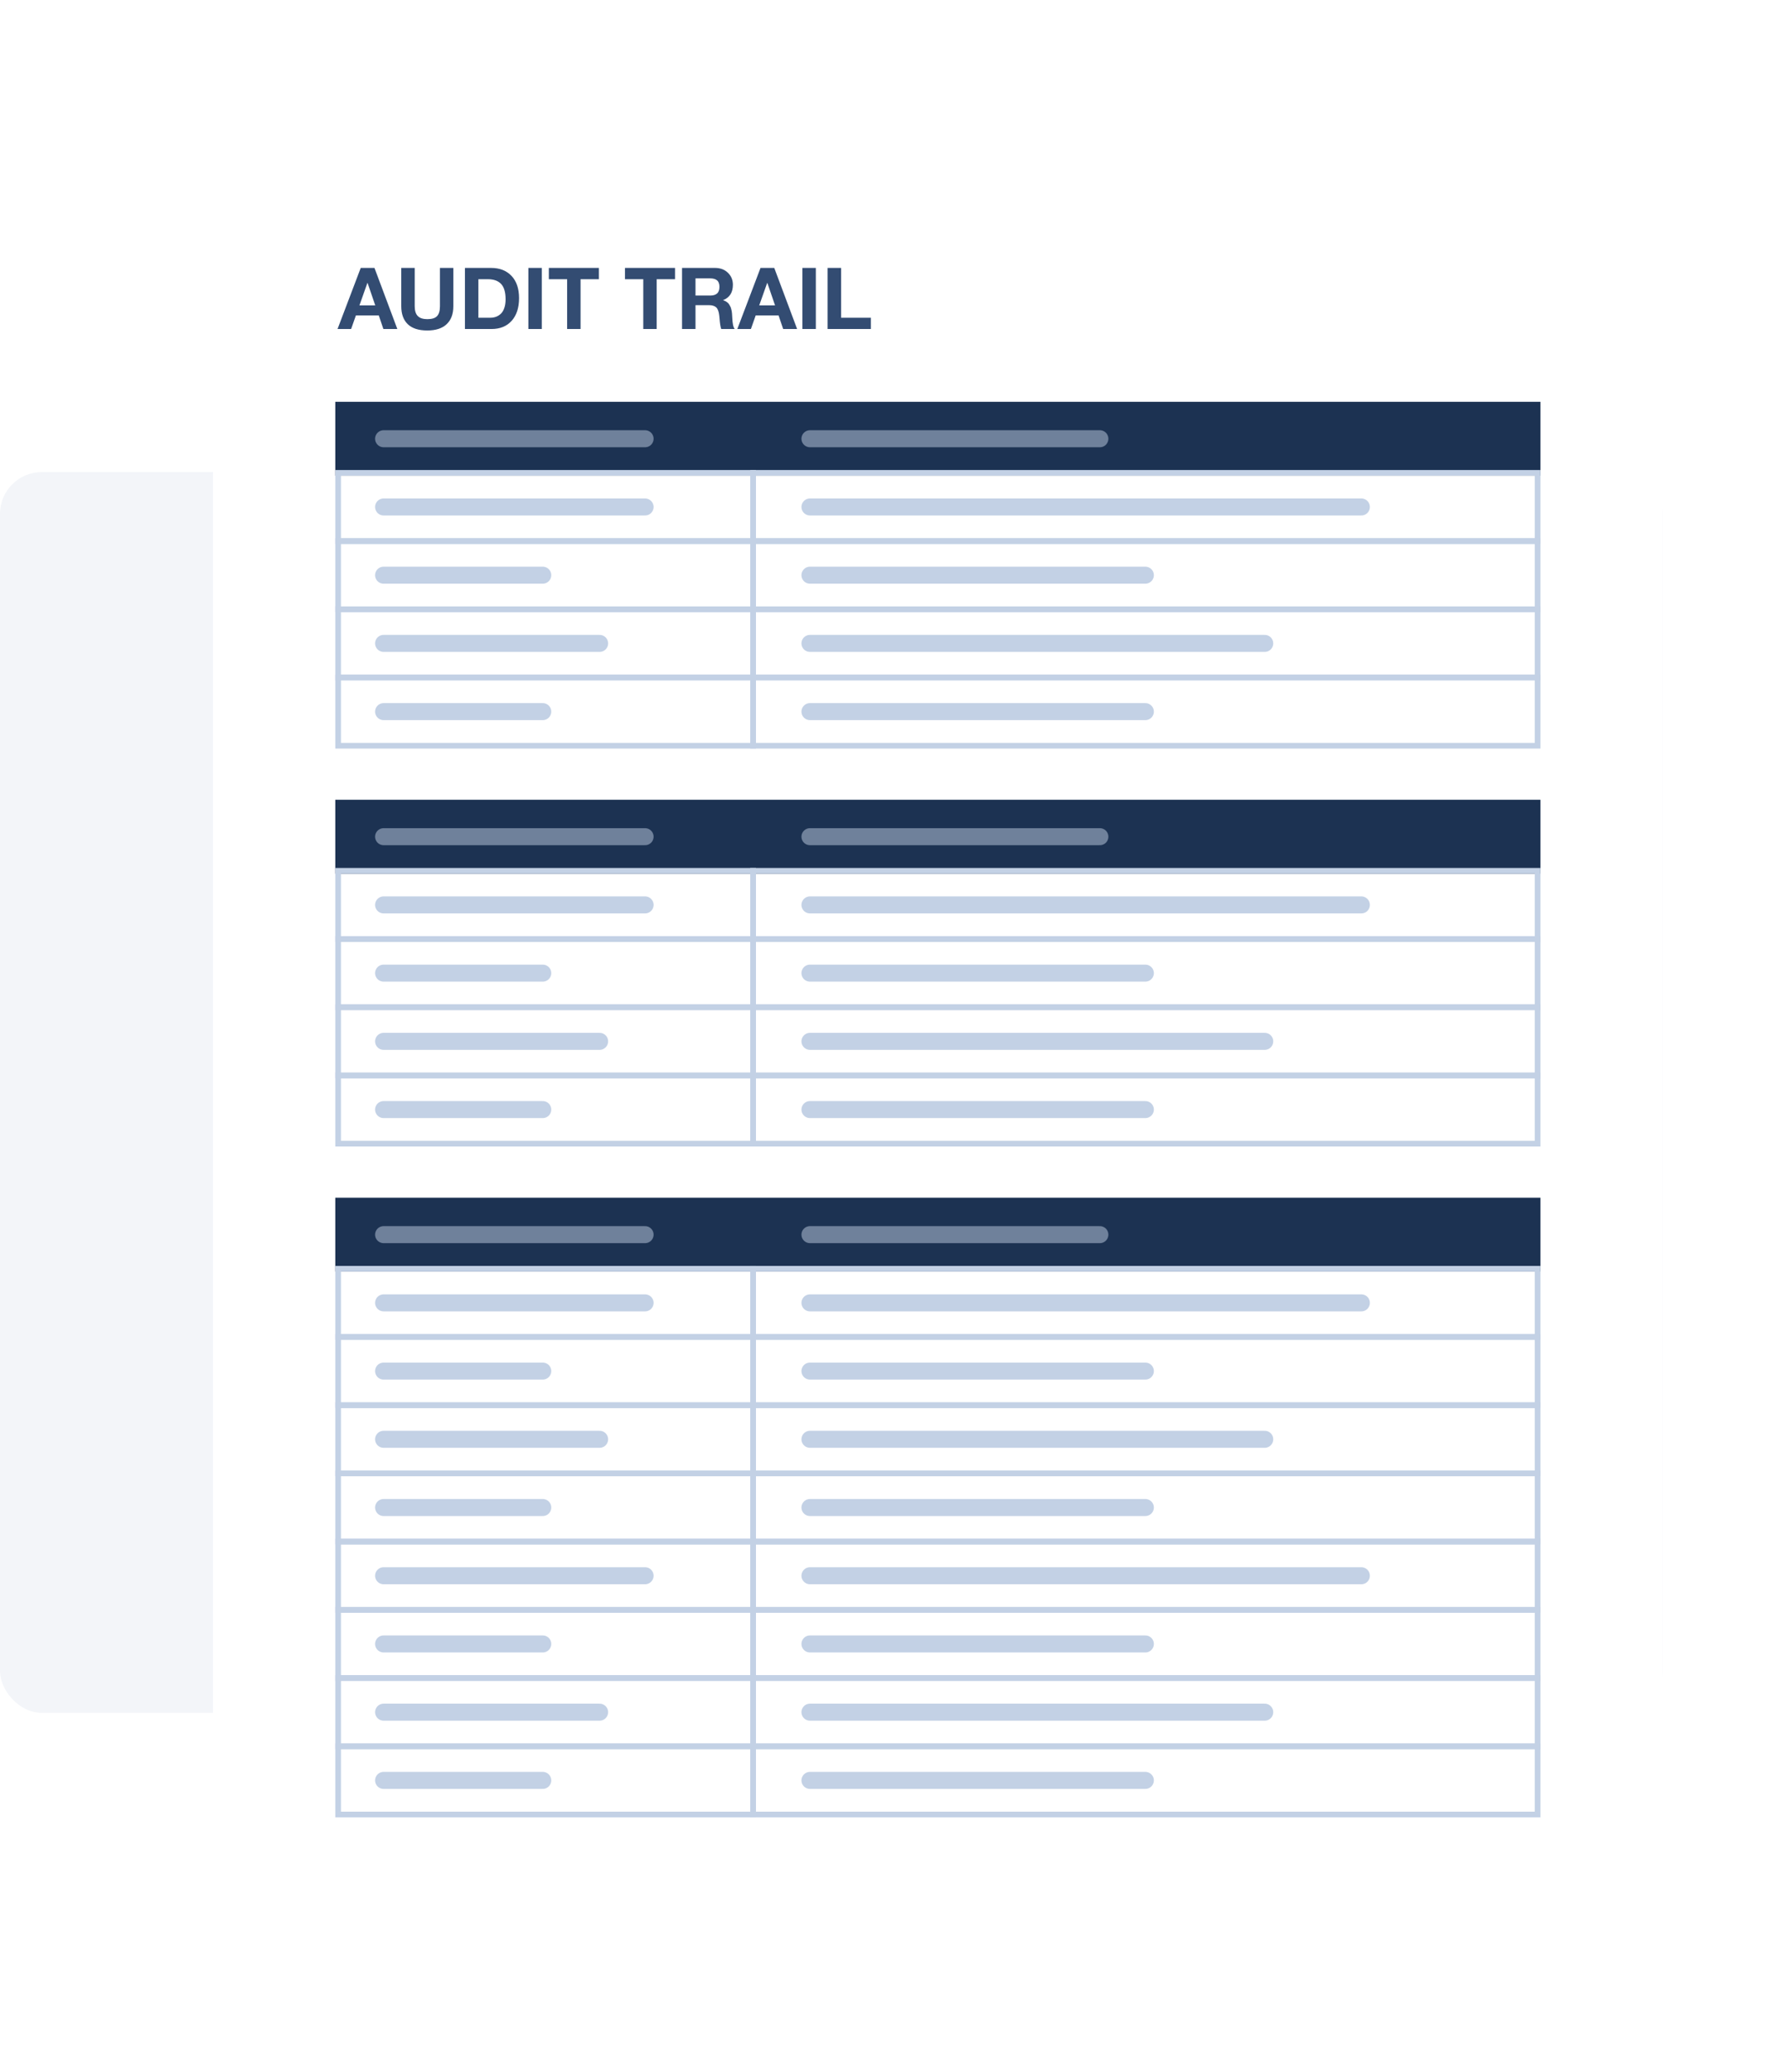
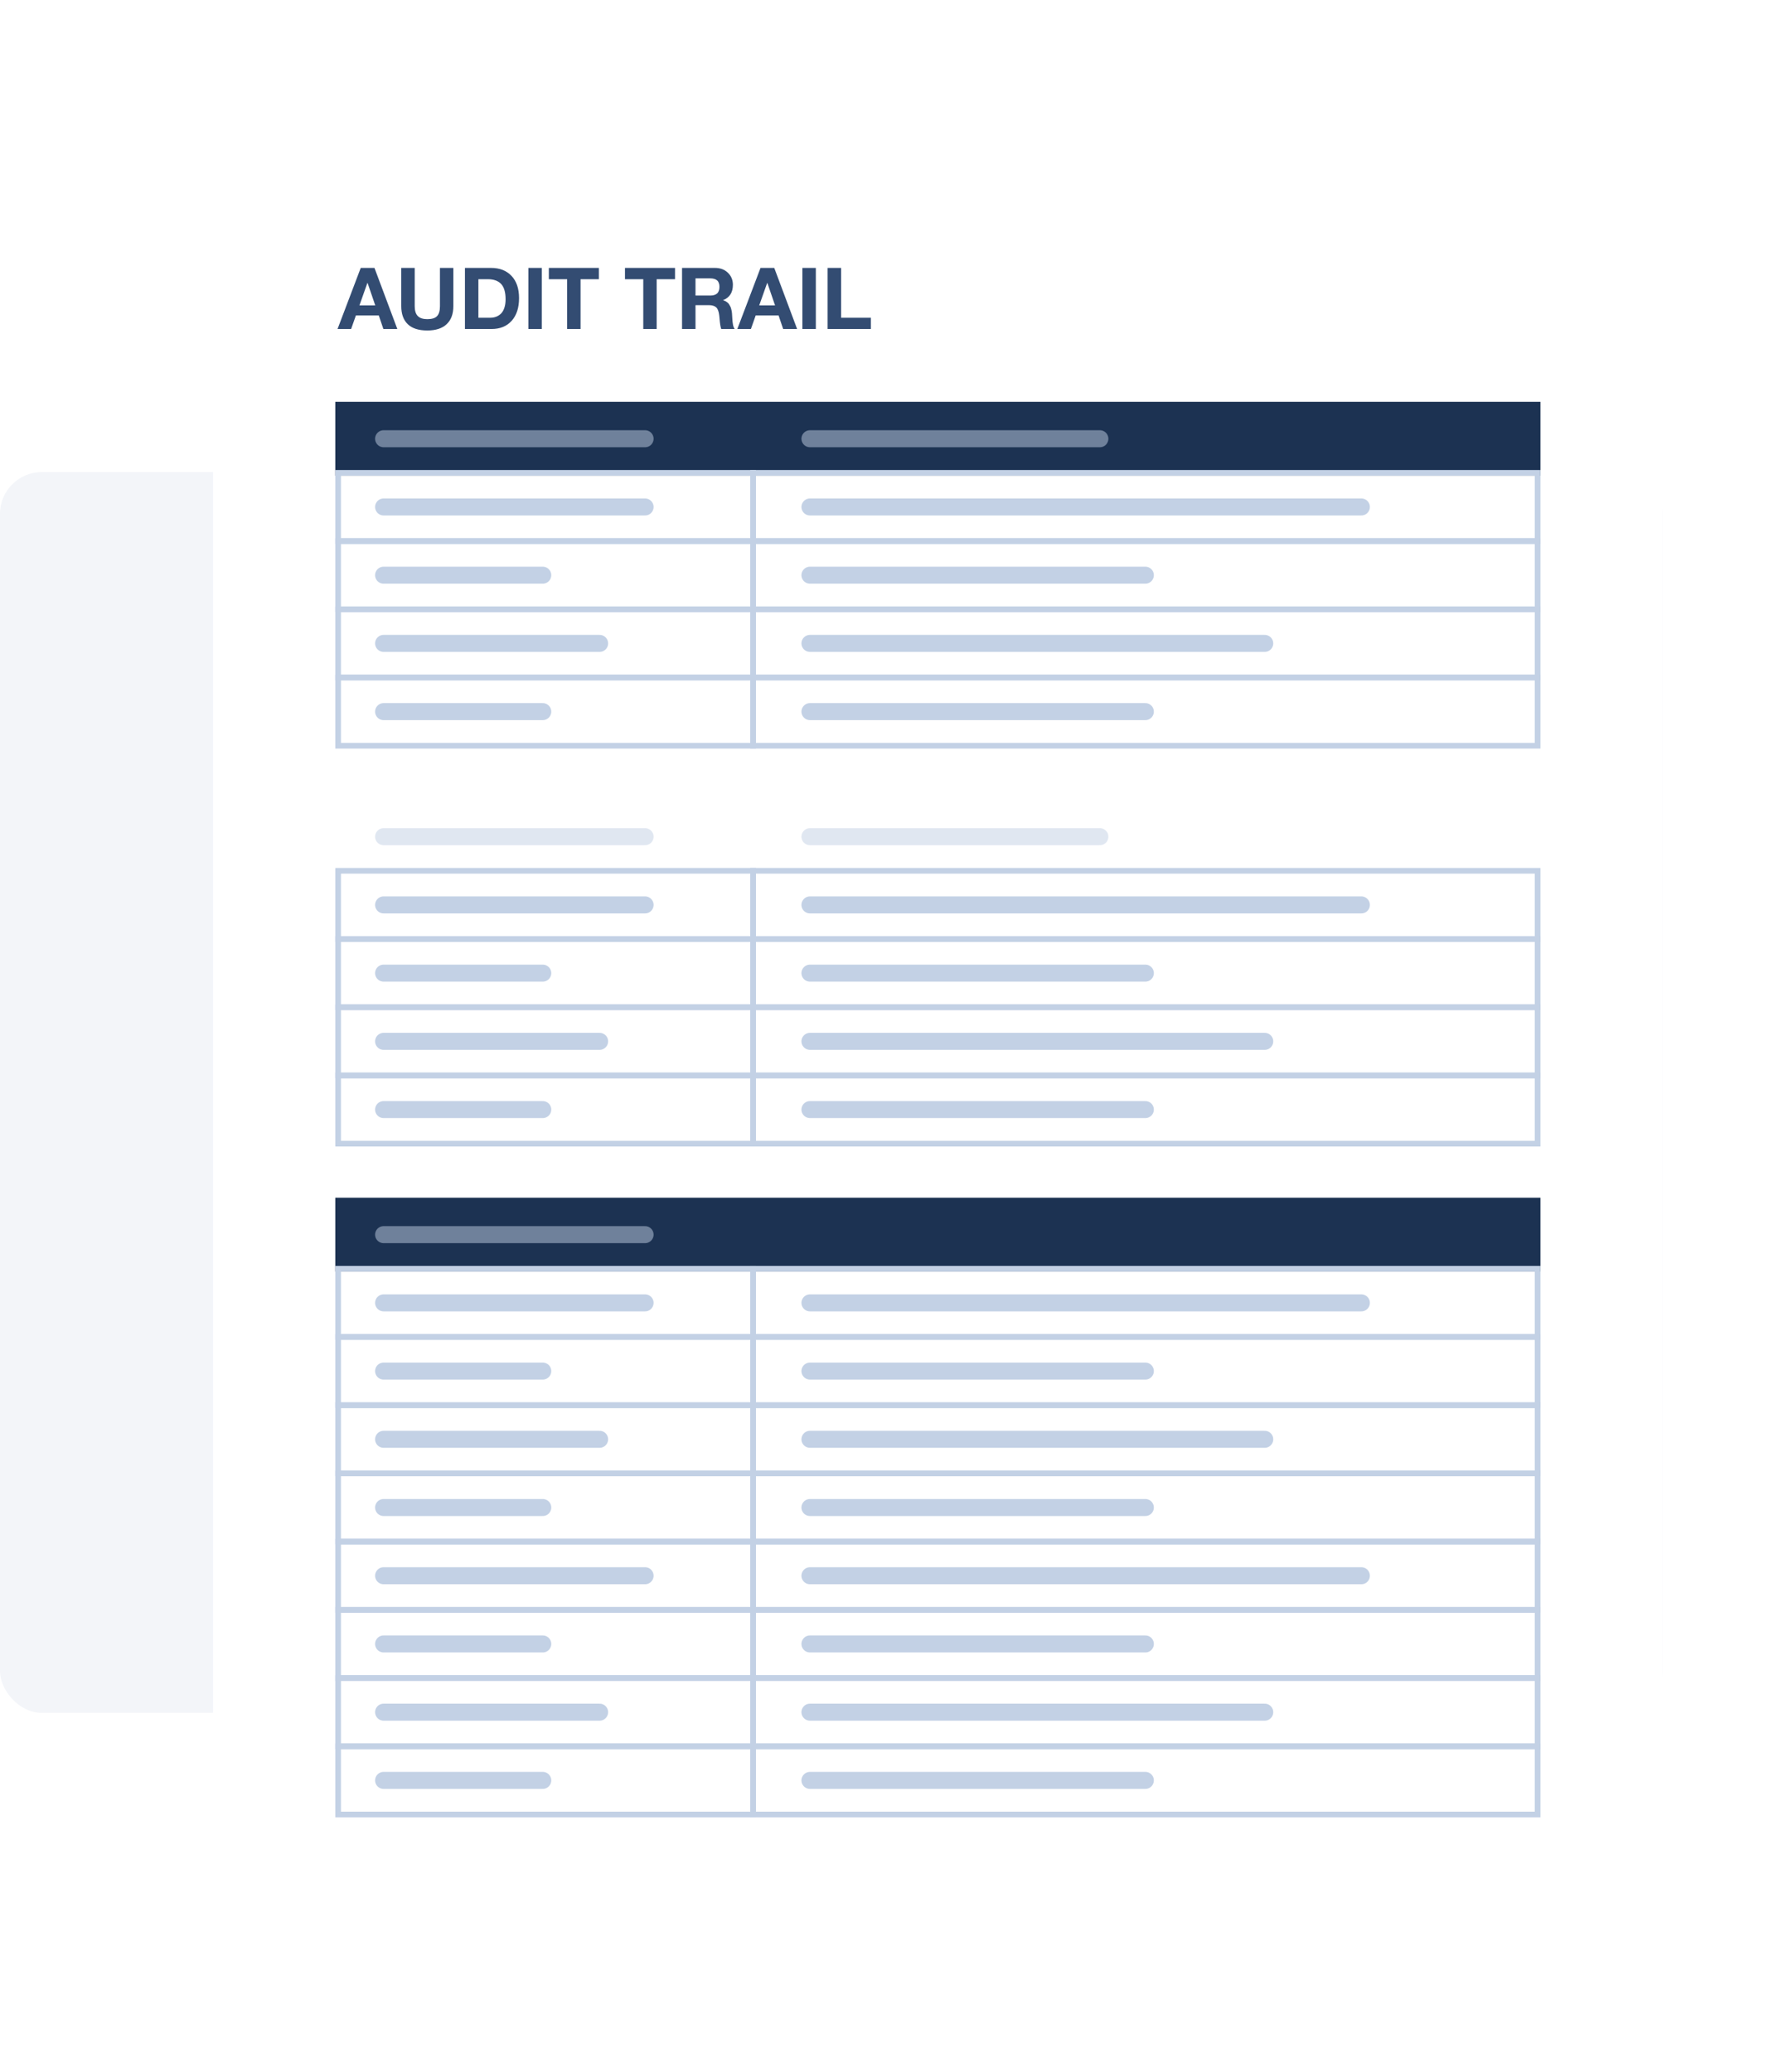
<svg xmlns="http://www.w3.org/2000/svg" width="428" height="496" viewBox="0 0 428 496" fill="none">
  <rect opacity="0.2" y="113" width="398" height="297" rx="10" fill="#C3D1E5" />
  <g filter="url(#filter0_d_1405_6323)">
    <g opacity="0.9">
-       <rect x="95.062" y="140.933" width="61.646" height="4.351" fill="#C3D1E5" />
      <rect x="95.062" y="167.767" width="266.89" height="4.351" fill="#C3D1E5" />
      <rect x="95.062" y="154.713" width="266.89" height="4.351" fill="#C3D1E5" />
      <rect x="95.062" y="181.547" width="266.89" height="3.626" fill="#C3D1E5" />
      <rect x="95.062" y="194.601" width="266.89" height="4.351" fill="#C3D1E5" />
      <rect x="95.062" y="208.382" width="266.89" height="4.351" fill="#C3D1E5" />
      <rect x="95.062" y="222.162" width="266.89" height="4.351" fill="#C3D1E5" />
      <rect x="95.062" y="235.94" width="266.89" height="4.351" fill="#C3D1E5" />
      <rect x="95.062" y="249.72" width="119.665" height="4.351" fill="#C3D1E5" />
      <rect x="95.062" y="344.001" width="64.547" height="4.351" fill="#C3D1E5" />
      <rect x="95.062" y="330.946" width="85.579" height="4.351" fill="#C3D1E5" />
      <rect x="264.771" y="344.001" width="64.547" height="4.351" fill="#C3D1E5" />
      <rect x="264.771" y="330.946" width="85.579" height="4.351" fill="#C3D1E5" />
    </g>
    <rect x="181.157" y="83.427" width="95.428" height="12.751" rx="1.029" fill="#FFD800" fill-opacity="0.2" stroke="#FFCD00" stroke-width="1.029" />
    <rect x="131.841" y="103.736" width="64.243" height="12.751" rx="1.029" fill="#FFD800" fill-opacity="0.2" stroke="#FFCD00" stroke-width="1.029" />
    <path d="M268.077 366.802L268.077 366.802H268.09H362.093V366.802L362.107 366.802C362.794 366.784 363.457 367.028 363.951 367.476C364.442 367.921 364.726 368.53 364.747 369.168V406.482C364.726 407.119 364.442 407.728 363.951 408.173C363.457 408.621 362.794 408.866 362.107 408.847L362.107 408.847H362.093H268.09V408.847L268.077 408.847C267.389 408.866 266.726 408.621 266.232 408.173C265.741 407.728 265.458 407.119 265.436 406.481V369.167C265.458 368.53 265.741 367.921 266.232 367.476C266.726 367.028 267.389 366.784 268.077 366.802Z" fill="#6C6BFB" fill-opacity="0.2" stroke="#6C6BFB" stroke-width="1.029" />
    <path d="M98.088 366.802L98.088 366.802H98.102H192.105V366.802L192.119 366.802C192.806 366.784 193.469 367.028 193.963 367.476C194.454 367.921 194.737 368.53 194.759 369.168V406.482C194.737 407.119 194.454 407.728 193.963 408.173C193.469 408.621 192.806 408.866 192.119 408.847L192.119 408.847H192.105H98.102V408.847L98.088 408.847C97.401 408.866 96.738 408.621 96.244 408.173C95.753 407.728 95.469 407.119 95.448 406.481V369.167C95.47 368.53 95.753 367.921 96.244 367.476C96.738 367.028 97.401 366.784 98.088 366.802Z" fill="#FFD800" fill-opacity="0.2" stroke="#FFCD00" stroke-width="1.029" />
-     <path d="M295.346 383.449C296.484 383.449 297.233 384.032 297.24 385.077H296.592C296.513 384.371 296.088 384.025 295.317 384.025C294.582 384.025 294.164 384.342 294.164 384.904C294.164 385.106 294.258 385.264 294.423 385.401C294.596 385.531 295.057 385.668 295.814 385.819C296.916 386.042 297.456 386.482 297.456 387.303C297.456 387.786 297.255 388.16 296.866 388.427C296.477 388.701 296.001 388.837 295.446 388.837C294.215 388.837 293.328 388.203 293.321 387.022H293.97C293.977 387.814 294.589 388.261 295.468 388.261C296.297 388.261 296.772 387.93 296.772 387.325C296.772 386.842 296.433 386.568 295.324 386.359C294.589 386.215 294.106 386.042 293.854 385.826C293.602 385.603 293.48 385.315 293.48 384.954C293.48 384.003 294.279 383.449 295.346 383.449ZM298.836 383.571V384.32H298.223V383.571H298.836ZM298.836 384.99V388.715H298.223V384.99H298.836ZM301.297 384.904C301.823 384.904 302.205 385.149 302.414 385.524H302.421V384.99H302.997V388.434C302.997 389.608 302.442 390.228 301.275 390.228C300.433 390.228 299.763 389.853 299.727 389.133H300.339C300.361 389.522 300.829 389.738 301.304 389.738C302.025 389.738 302.421 389.255 302.421 388.312V388.081H302.406C302.219 388.492 301.765 388.758 301.247 388.758C300.238 388.758 299.582 387.995 299.582 386.871C299.582 385.74 300.202 384.904 301.297 384.904ZM300.231 386.799C300.231 387.67 300.613 388.218 301.283 388.218C301.96 388.218 302.392 387.642 302.392 386.777C302.392 385.992 302.01 385.444 301.326 385.444C300.641 385.444 300.231 385.985 300.231 386.799ZM305.722 384.904C306.622 384.904 307.004 385.379 307.004 386.237V388.715H306.392V386.172C306.392 385.761 306.125 385.444 305.628 385.444C304.929 385.444 304.533 385.913 304.533 386.59V388.715H303.921V384.99H304.497V385.581H304.512C304.785 385.113 305.174 384.904 305.722 384.904ZM309.451 384.904C310.503 384.904 310.842 385.322 310.842 385.905V388.052C310.842 388.189 310.906 388.261 311.036 388.261C311.094 388.261 311.166 388.247 311.223 388.225V388.701C311.108 388.765 310.957 388.801 310.784 388.801C310.453 388.801 310.265 388.614 310.265 388.225C309.941 388.607 309.502 388.801 308.954 388.801C308.191 388.801 307.722 388.427 307.722 387.757C307.722 387.425 307.83 387.159 308.046 386.964C308.255 386.763 308.752 386.619 309.552 386.518C310.092 386.453 310.237 386.323 310.237 386.057C310.237 385.646 309.984 385.444 309.408 385.444C308.803 385.444 308.508 385.668 308.479 386.15H307.866C307.91 385.322 308.472 384.904 309.451 384.904ZM308.371 387.714C308.371 388.059 308.637 388.261 309.091 388.261C309.804 388.261 310.229 387.843 310.229 387.433V386.791C310.128 386.864 309.963 386.921 309.797 386.943L309.17 387.036C308.63 387.116 308.371 387.325 308.371 387.714ZM312.643 383.874V384.99H313.385V385.531H312.643V387.865C312.643 388.052 312.701 388.146 312.831 388.16C312.953 388.167 313.083 388.175 313.213 388.175H313.385V388.715H312.881C312.204 388.715 312.031 388.499 312.031 387.937V385.531H311.397V384.99H312.031V383.874H312.643ZM314.678 384.99V387.526C314.678 387.959 314.966 388.261 315.435 388.261C316.148 388.261 316.537 387.793 316.537 387.116V384.99H317.149V388.715H316.573V388.124H316.558C316.292 388.6 315.867 388.801 315.348 388.801C314.476 388.801 314.066 388.348 314.066 387.476V384.99H314.678ZM319.92 384.904H320.007V385.552C319.092 385.552 318.66 386.028 318.66 387.051V388.715H318.047V384.99H318.624V385.776H318.638C318.926 385.185 319.337 384.904 319.92 384.904ZM321.89 384.904C322.423 384.904 322.841 385.098 323.136 385.48C323.432 385.862 323.576 386.359 323.576 386.964V387.036H320.788V387.08C320.788 387.793 321.227 388.261 321.948 388.261C322.495 388.261 322.812 387.995 322.913 387.533H323.518C323.353 388.362 322.769 388.801 321.926 388.801C321.537 388.801 321.206 388.715 320.939 388.542C320.392 388.182 320.14 387.476 320.14 386.827C320.14 386.28 320.298 385.826 320.629 385.459C320.961 385.091 321.386 384.904 321.89 384.904ZM322.928 386.496C322.891 385.898 322.452 385.444 321.847 385.444C321.271 385.444 320.838 385.862 320.788 386.496H322.928Z" fill="#6C6BFB" />
    <path d="M96.349 85.494L99.058 89.665H99.072V85.494H99.72V90.638H98.971L96.284 86.51H96.269V90.638H95.621V85.494H96.349ZM102.254 86.827C103.306 86.827 103.644 87.245 103.644 87.828V89.975C103.644 90.112 103.709 90.184 103.839 90.184C103.896 90.184 103.968 90.17 104.026 90.148V90.624C103.911 90.688 103.759 90.724 103.587 90.724C103.255 90.724 103.068 90.537 103.068 90.148C102.744 90.53 102.304 90.724 101.757 90.724C100.993 90.724 100.525 90.35 100.525 89.68C100.525 89.348 100.633 89.082 100.849 88.887C101.058 88.686 101.555 88.541 102.355 88.441C102.895 88.376 103.039 88.246 103.039 87.98C103.039 87.569 102.787 87.367 102.211 87.367C101.605 87.367 101.31 87.591 101.281 88.073H100.669C100.712 87.245 101.274 86.827 102.254 86.827ZM101.173 89.637C101.173 89.982 101.44 90.184 101.894 90.184C102.607 90.184 103.032 89.766 103.032 89.356V88.714C102.931 88.787 102.765 88.844 102.6 88.866L101.973 88.959C101.433 89.039 101.173 89.248 101.173 89.637ZM106.39 86.827C106.937 86.827 107.283 87.058 107.413 87.461C107.665 87.065 108.09 86.827 108.587 86.827C109.423 86.827 109.819 87.238 109.819 87.886V90.638H109.207V88.167C109.207 87.634 108.99 87.367 108.486 87.367C107.874 87.367 107.514 87.778 107.514 88.297V90.638H106.901V88.167C106.901 87.634 106.685 87.367 106.202 87.367C106.008 87.367 105.835 87.418 105.684 87.511C105.388 87.699 105.208 88.088 105.208 88.304V90.638H104.596V86.913H105.172V87.461H105.187C105.468 87.036 105.864 86.827 106.39 86.827ZM112.287 86.827C112.82 86.827 113.238 87.022 113.533 87.403C113.828 87.785 113.972 88.282 113.972 88.887V88.959H111.184V89.003C111.184 89.716 111.624 90.184 112.344 90.184C112.892 90.184 113.209 89.918 113.31 89.457H113.915C113.749 90.285 113.166 90.724 112.323 90.724C111.934 90.724 111.602 90.638 111.336 90.465C110.788 90.105 110.536 89.399 110.536 88.751C110.536 88.203 110.695 87.749 111.026 87.382C111.357 87.014 111.782 86.827 112.287 86.827ZM113.324 88.419C113.288 87.821 112.849 87.367 112.243 87.367C111.667 87.367 111.235 87.785 111.184 88.419H113.324ZM118.183 85.494C118.889 85.494 119.429 85.912 119.429 86.546C119.429 87.065 119.098 87.519 118.464 87.879L119.393 89.01C119.479 88.758 119.544 88.505 119.559 88.21H120.142C120.077 88.837 120.041 88.945 119.796 89.478L120.798 90.638H119.998L119.451 90.004C119.155 90.451 118.579 90.724 117.988 90.724C117.477 90.724 117.073 90.595 116.799 90.328C116.526 90.054 116.389 89.723 116.389 89.312C116.389 88.671 116.735 88.21 117.592 87.763L117.354 87.439C117.138 87.144 117.023 86.885 117.023 86.553C117.023 85.955 117.491 85.494 118.183 85.494ZM117.635 86.582C117.635 86.805 117.722 86.986 118.132 87.475C118.665 87.137 118.817 86.892 118.817 86.582C118.817 86.287 118.579 86.034 118.226 86.034C117.923 86.034 117.635 86.243 117.635 86.582ZM117.037 89.305C117.037 89.809 117.505 90.184 118.017 90.184C118.471 90.184 118.853 89.961 119.112 89.572L117.931 88.153C117.275 88.513 117.037 88.815 117.037 89.305ZM124.394 86.827C125.395 86.827 125.864 87.216 125.914 87.994H125.302V87.987C125.266 87.591 124.927 87.367 124.437 87.367C123.947 87.367 123.645 87.54 123.645 87.843C123.645 88.117 123.897 88.275 124.401 88.39L124.978 88.52C125.698 88.678 126.08 88.988 126.08 89.55C126.08 90.285 125.468 90.724 124.495 90.724C123.551 90.724 122.953 90.299 122.917 89.464H123.53C123.544 89.925 123.911 90.184 124.531 90.184C125.122 90.184 125.431 89.997 125.431 89.629C125.431 89.464 125.352 89.327 125.201 89.233C125.05 89.139 124.74 89.046 124.272 88.945C123.313 88.743 122.996 88.441 122.996 87.886C122.996 87.23 123.58 86.827 124.394 86.827ZM127.369 86.913V89.449C127.369 89.882 127.658 90.184 128.126 90.184C128.839 90.184 129.228 89.716 129.228 89.039V86.913H129.84V90.638H129.264V90.047H129.25C128.983 90.523 128.558 90.724 128.039 90.724C127.168 90.724 126.757 90.27 126.757 89.399V86.913H127.369ZM132.612 86.827H132.698V87.475C131.783 87.475 131.351 87.951 131.351 88.974V90.638H130.738V86.913H131.315V87.699H131.329C131.617 87.108 132.028 86.827 132.612 86.827ZM134.96 86.827C135.861 86.827 136.243 87.302 136.243 88.16V90.638H135.63V88.095C135.63 87.684 135.364 87.367 134.867 87.367C134.168 87.367 133.771 87.835 133.771 88.513V90.638H133.159V86.913H133.735V87.504H133.75C134.024 87.036 134.413 86.827 134.96 86.827ZM138.689 86.827C139.741 86.827 140.08 87.245 140.08 87.828V89.975C140.08 90.112 140.145 90.184 140.274 90.184C140.332 90.184 140.404 90.17 140.462 90.148V90.624C140.346 90.688 140.195 90.724 140.022 90.724C139.691 90.724 139.504 90.537 139.504 90.148C139.179 90.53 138.74 90.724 138.192 90.724C137.429 90.724 136.96 90.35 136.96 89.68C136.96 89.348 137.069 89.082 137.285 88.887C137.494 88.686 137.991 88.541 138.79 88.441C139.331 88.376 139.475 88.246 139.475 87.98C139.475 87.569 139.223 87.367 138.646 87.367C138.041 87.367 137.746 87.591 137.717 88.073H137.105C137.148 87.245 137.71 86.827 138.689 86.827ZM137.609 89.637C137.609 89.982 137.875 90.184 138.329 90.184C139.042 90.184 139.468 89.766 139.468 89.356V88.714C139.367 88.787 139.201 88.844 139.035 88.866L138.409 88.959C137.868 89.039 137.609 89.248 137.609 89.637ZM142.825 86.827C143.373 86.827 143.719 87.058 143.848 87.461C144.101 87.065 144.526 86.827 145.023 86.827C145.858 86.827 146.255 87.238 146.255 87.886V90.638H145.642V88.167C145.642 87.634 145.426 87.367 144.922 87.367C144.309 87.367 143.949 87.778 143.949 88.297V90.638H143.337V88.167C143.337 87.634 143.121 87.367 142.638 87.367C142.444 87.367 142.271 87.418 142.119 87.511C141.824 87.699 141.644 88.088 141.644 88.304V90.638H141.032V86.913H141.608V87.461H141.622C141.903 87.036 142.3 86.827 142.825 86.827ZM148.722 86.827C149.255 86.827 149.673 87.022 149.969 87.403C150.264 87.785 150.408 88.282 150.408 88.887V88.959H147.62V89.003C147.62 89.716 148.06 90.184 148.78 90.184C149.327 90.184 149.644 89.918 149.745 89.457H150.35C150.185 90.285 149.601 90.724 148.758 90.724C148.369 90.724 148.038 90.638 147.771 90.465C147.224 90.105 146.972 89.399 146.972 88.751C146.972 88.203 147.13 87.749 147.462 87.382C147.793 87.014 148.218 86.827 148.722 86.827ZM149.76 88.419C149.724 87.821 149.284 87.367 148.679 87.367C148.103 87.367 147.67 87.785 147.62 88.419H149.76Z" fill="#1C3252" />
-     <path d="M124.914 383.449C126.052 383.449 126.801 384.032 126.809 385.077H126.16C126.081 384.371 125.656 384.025 124.885 384.025C124.15 384.025 123.732 384.342 123.732 384.904C123.732 385.106 123.826 385.264 123.992 385.401C124.165 385.531 124.626 385.668 125.382 385.819C126.484 386.042 127.025 386.482 127.025 387.303C127.025 387.786 126.823 388.16 126.434 388.427C126.045 388.701 125.57 388.837 125.015 388.837C123.783 388.837 122.897 388.203 122.89 387.022H123.538C123.545 387.814 124.158 388.261 125.036 388.261C125.865 388.261 126.34 387.93 126.34 387.325C126.34 386.842 126.002 386.568 124.892 386.359C124.158 386.215 123.675 386.042 123.423 385.826C123.171 385.603 123.048 385.315 123.048 384.954C123.048 384.003 123.848 383.449 124.914 383.449ZM128.404 383.571V384.32H127.792V383.571H128.404ZM128.404 384.99V388.715H127.792V384.99H128.404ZM130.865 384.904C131.391 384.904 131.773 385.149 131.982 385.524H131.989V384.99H132.566V388.434C132.566 389.608 132.011 390.228 130.844 390.228C130.001 390.228 129.331 389.853 129.295 389.133H129.907C129.929 389.522 130.397 389.738 130.873 389.738C131.593 389.738 131.989 389.255 131.989 388.312V388.081H131.975C131.788 388.492 131.334 388.758 130.815 388.758C129.806 388.758 129.151 387.995 129.151 386.871C129.151 385.74 129.77 384.904 130.865 384.904ZM129.799 386.799C129.799 387.67 130.181 388.218 130.851 388.218C131.528 388.218 131.96 387.642 131.96 386.777C131.96 385.992 131.579 385.444 130.894 385.444C130.21 385.444 129.799 385.985 129.799 386.799ZM135.29 384.904C136.191 384.904 136.573 385.379 136.573 386.237V388.715H135.96V386.172C135.96 385.761 135.694 385.444 135.197 385.444C134.498 385.444 134.102 385.913 134.102 386.59V388.715H133.489V384.99H134.066V385.581H134.08C134.354 385.113 134.743 384.904 135.29 384.904ZM139.02 384.904C140.071 384.904 140.41 385.322 140.41 385.905V388.052C140.41 388.189 140.475 388.261 140.605 388.261C140.662 388.261 140.734 388.247 140.792 388.225V388.701C140.677 388.765 140.525 388.801 140.352 388.801C140.021 388.801 139.834 388.614 139.834 388.225C139.51 388.607 139.07 388.801 138.523 388.801C137.759 388.801 137.291 388.427 137.291 387.757C137.291 387.425 137.399 387.159 137.615 386.964C137.824 386.763 138.321 386.619 139.12 386.518C139.661 386.453 139.805 386.323 139.805 386.057C139.805 385.646 139.553 385.444 138.976 385.444C138.371 385.444 138.076 385.668 138.047 386.15H137.435C137.478 385.322 138.04 384.904 139.02 384.904ZM137.939 387.714C137.939 388.059 138.206 388.261 138.659 388.261C139.373 388.261 139.798 387.843 139.798 387.433V386.791C139.697 386.864 139.531 386.921 139.365 386.943L138.739 387.036C138.198 387.116 137.939 387.325 137.939 387.714ZM142.212 383.874V384.99H142.954V385.531H142.212V387.865C142.212 388.052 142.269 388.146 142.399 388.16C142.522 388.167 142.651 388.175 142.781 388.175H142.954V388.715H142.45C141.772 388.715 141.599 388.499 141.599 387.937V385.531H140.966V384.99H141.599V383.874H142.212ZM144.246 384.99V387.526C144.246 387.959 144.535 388.261 145.003 388.261C145.716 388.261 146.105 387.793 146.105 387.116V384.99H146.718V388.715H146.141V388.124H146.127C145.86 388.6 145.435 388.801 144.916 388.801C144.045 388.801 143.634 388.348 143.634 387.476V384.99H144.246ZM149.489 384.904H149.575V385.552C148.66 385.552 148.228 386.028 148.228 387.051V388.715H147.616V384.99H148.192V385.776H148.206C148.494 385.185 148.905 384.904 149.489 384.904ZM151.458 384.904C151.992 384.904 152.409 385.098 152.705 385.48C153 385.862 153.144 386.359 153.144 386.964V387.036H150.356V387.08C150.356 387.793 150.796 388.261 151.516 388.261C152.064 388.261 152.381 387.995 152.481 387.533H153.087C152.921 388.362 152.337 388.801 151.495 388.801C151.105 388.801 150.774 388.715 150.508 388.542C149.96 388.182 149.708 387.476 149.708 386.827C149.708 386.28 149.866 385.826 150.198 385.459C150.529 385.091 150.954 384.904 151.458 384.904ZM152.496 386.496C152.46 385.898 152.02 385.444 151.415 385.444C150.839 385.444 150.407 385.862 150.356 386.496H152.496Z" fill="#FFCD00" />
    <path d="M97.357 105.68C98.496 105.68 99.245 106.264 99.252 107.308H98.604C98.524 106.602 98.099 106.257 97.329 106.257C96.594 106.257 96.176 106.574 96.176 107.136C96.176 107.337 96.269 107.496 96.435 107.633C96.608 107.762 97.069 107.899 97.826 108.05C98.928 108.274 99.468 108.713 99.468 109.535C99.468 110.017 99.266 110.392 98.877 110.658C98.488 110.932 98.013 111.069 97.458 111.069C96.226 111.069 95.34 110.435 95.333 109.254H95.981C95.989 110.046 96.601 110.493 97.48 110.493C98.308 110.493 98.784 110.161 98.784 109.556C98.784 109.073 98.445 108.8 97.336 108.591C96.601 108.447 96.118 108.274 95.866 108.058C95.614 107.834 95.491 107.546 95.491 107.186C95.491 106.235 96.291 105.68 97.357 105.68ZM101.726 107.136C102.778 107.136 103.117 107.553 103.117 108.137V110.284C103.117 110.421 103.181 110.493 103.311 110.493C103.369 110.493 103.441 110.478 103.498 110.457V110.932C103.383 110.997 103.232 111.033 103.059 111.033C102.728 111.033 102.54 110.846 102.54 110.457C102.216 110.838 101.777 111.033 101.229 111.033C100.465 111.033 99.997 110.658 99.997 109.988C99.997 109.657 100.105 109.39 100.321 109.196C100.53 108.994 101.027 108.85 101.827 108.749C102.367 108.684 102.511 108.555 102.511 108.288C102.511 107.878 102.259 107.676 101.683 107.676C101.078 107.676 100.782 107.899 100.754 108.382H100.141C100.184 107.553 100.746 107.136 101.726 107.136ZM100.646 109.945C100.646 110.291 100.912 110.493 101.366 110.493C102.079 110.493 102.504 110.075 102.504 109.664V109.023C102.403 109.095 102.238 109.153 102.072 109.174L101.445 109.268C100.905 109.347 100.646 109.556 100.646 109.945ZM104.717 105.803V110.947H104.104V105.803H104.717ZM107.193 107.136C108.244 107.136 108.583 107.553 108.583 108.137V110.284C108.583 110.421 108.648 110.493 108.777 110.493C108.835 110.493 108.907 110.478 108.965 110.457V110.932C108.85 110.997 108.698 111.033 108.525 111.033C108.194 111.033 108.007 110.846 108.007 110.457C107.682 110.838 107.243 111.033 106.695 111.033C105.932 111.033 105.464 110.658 105.464 109.988C105.464 109.657 105.572 109.39 105.788 109.196C105.997 108.994 106.494 108.85 107.293 108.749C107.834 108.684 107.978 108.555 107.978 108.288C107.978 107.878 107.726 107.676 107.149 107.676C106.544 107.676 106.249 107.899 106.22 108.382H105.608C105.651 107.553 106.213 107.136 107.193 107.136ZM106.112 109.945C106.112 110.291 106.379 110.493 106.832 110.493C107.546 110.493 107.971 110.075 107.971 109.664V109.023C107.87 109.095 107.704 109.153 107.538 109.174L106.912 109.268C106.371 109.347 106.112 109.556 106.112 109.945ZM111.386 107.136H111.473V107.784C110.558 107.784 110.125 108.259 110.125 109.282V110.947H109.513V107.222H110.089V108.007H110.104C110.392 107.417 110.803 107.136 111.386 107.136ZM112.264 107.222L113.352 110.269H113.366L114.411 107.222H115.059L113.474 111.343C113.15 112.207 112.905 112.438 112.358 112.438C112.206 112.438 112.07 112.423 111.933 112.373V111.811C112.048 111.847 112.17 111.897 112.293 111.897C112.545 111.897 112.718 111.775 112.812 111.523L113.049 110.925L111.573 107.222H112.264Z" fill="#1C3252" />
    <rect x="51" y="30.179" width="347" height="435.642" rx="10.781" fill="white" />
    <path d="M89.639 64.133L95.11 78.756H91.77L90.669 75.495H85.198L84.048 78.756H80.797L86.349 64.133H89.639ZM87.939 67.734L86.038 73.105H89.829L87.989 67.734H87.939ZM99.271 64.133V73.285C99.271 74.358 99.514 75.145 100.001 75.645C100.488 76.145 101.248 76.395 102.282 76.395C103.388 76.395 104.169 76.152 104.622 75.665C105.082 75.172 105.312 74.378 105.312 73.285V64.133H108.523V73.285C108.523 75.138 107.993 76.572 106.932 77.586C105.872 78.599 104.322 79.106 102.282 79.106C100.201 79.106 98.641 78.603 97.601 77.596C96.567 76.589 96.05 75.152 96.05 73.285V64.133H99.271ZM117.565 64.133C119.618 64.133 121.245 64.77 122.445 66.043C123.646 67.31 124.246 69.084 124.246 71.364C124.246 73.665 123.659 75.472 122.485 76.785C121.312 78.099 119.698 78.756 117.645 78.756H111.293V64.133H117.565ZM117.364 76.055C117.885 76.055 118.358 75.972 118.785 75.805C119.218 75.639 119.605 75.385 119.945 75.045C120.285 74.698 120.548 74.238 120.735 73.665C120.928 73.085 121.025 72.411 121.025 71.644C121.025 69.957 120.668 68.734 119.955 67.974C119.242 67.214 118.191 66.834 116.804 66.834H114.514V76.055H117.364ZM129.697 64.133V78.756H126.476V64.133H129.697ZM143.359 64.133V66.834H138.969V78.756H135.758V66.834H131.377V64.133H143.359ZM161.583 64.133V66.834H157.192V78.756H153.982V66.834H149.601V64.133H161.583ZM171.155 64.133C172.422 64.133 173.452 64.52 174.245 65.293C175.039 66.06 175.436 67.017 175.436 68.164C175.436 69.998 174.662 71.221 173.115 71.835V71.874C173.335 71.935 173.539 72.021 173.725 72.135C173.912 72.241 174.072 72.355 174.205 72.475C174.345 72.588 174.469 72.738 174.575 72.925C174.682 73.105 174.769 73.265 174.836 73.405C174.909 73.538 174.972 73.722 175.026 73.955C175.086 74.188 175.129 74.368 175.156 74.495C175.182 74.622 175.206 74.812 175.226 75.065C175.246 75.319 175.256 75.492 175.256 75.585C175.262 75.672 175.272 75.835 175.286 76.075C175.319 76.782 175.379 77.342 175.466 77.756C175.552 78.169 175.686 78.502 175.866 78.756H172.645C172.472 78.329 172.335 77.482 172.235 76.215C172.202 75.762 172.158 75.388 172.105 75.095C172.058 74.795 171.978 74.505 171.865 74.225C171.752 73.938 171.605 73.718 171.425 73.565C171.251 73.405 171.021 73.278 170.735 73.185C170.455 73.091 170.115 73.045 169.715 73.045H166.484V78.756H163.263V64.133H171.155ZM170.025 70.744C170.731 70.744 171.271 70.581 171.645 70.254C172.025 69.927 172.215 69.394 172.215 68.654C172.215 67.947 172.028 67.434 171.655 67.114C171.281 66.794 170.731 66.633 170.005 66.633H166.484V70.744H170.025ZM185.338 64.133L190.809 78.756H187.468L186.368 75.495H180.897L179.746 78.756H176.496L182.047 64.133H185.338ZM183.637 67.734L181.737 73.105H185.528L183.687 67.734H183.637ZM195.289 64.133V78.756H192.069V64.133H195.289ZM201.331 64.133V76.055H208.462V78.756H198.11V64.133H201.331Z" fill="#334C72" />
    <rect x="80.936" y="96.856" width="287.125" height="16.329" fill="#1C3252" stroke="#1C3252" stroke-width="1.357" />
    <rect x="80.936" y="113.186" width="99.337" height="16.329" stroke="#C3D1E5" stroke-width="1.357" />
    <rect x="180.275" y="113.186" width="187.788" height="16.329" stroke="#C3D1E5" stroke-width="1.357" />
    <rect x="80.936" y="129.515" width="99.337" height="16.329" stroke="#C3D1E5" stroke-width="1.357" />
    <rect x="180.275" y="129.515" width="187.788" height="16.329" stroke="#C3D1E5" stroke-width="1.357" />
    <rect x="80.936" y="145.844" width="99.337" height="16.329" stroke="#C3D1E5" stroke-width="1.357" />
    <rect x="180.275" y="145.844" width="187.788" height="16.329" stroke="#C3D1E5" stroke-width="1.357" />
    <rect x="80.936" y="162.174" width="99.337" height="16.329" stroke="#C3D1E5" stroke-width="1.357" />
    <rect x="180.275" y="162.174" width="187.788" height="16.329" stroke="#C3D1E5" stroke-width="1.357" />
    <path d="M91.822 121.351H154.418" stroke="#C3D1E5" stroke-width="4.071" stroke-linecap="round" />
    <path opacity="0.5" d="M91.822 105.02H154.418" stroke="#C3D1E5" stroke-width="4.071" stroke-linecap="round" />
    <path d="M91.822 137.68H129.924" stroke="#C3D1E5" stroke-width="4.071" stroke-linecap="round" />
    <path d="M91.822 170.339H129.924" stroke="#C3D1E5" stroke-width="4.071" stroke-linecap="round" />
    <path d="M193.881 121.351H325.877" stroke="#C3D1E5" stroke-width="4.071" stroke-linecap="round" />
    <path d="M91.822 154.008H143.532" stroke="#C3D1E5" stroke-width="4.071" stroke-linecap="round" />
    <path opacity="0.5" d="M193.881 105.02H263.281" stroke="#C3D1E5" stroke-width="4.071" stroke-linecap="round" />
    <path d="M193.881 137.68H274.167" stroke="#C3D1E5" stroke-width="4.071" stroke-linecap="round" />
    <path d="M193.881 170.339H274.167" stroke="#C3D1E5" stroke-width="4.071" stroke-linecap="round" />
    <path d="M193.881 154.008H302.744" stroke="#C3D1E5" stroke-width="4.071" stroke-linecap="round" />
-     <rect x="80.936" y="192.111" width="287.125" height="16.329" fill="#1C3252" stroke="#1C3252" stroke-width="1.357" />
    <rect x="80.936" y="208.44" width="99.337" height="16.329" stroke="#C3D1E5" stroke-width="1.357" />
    <rect x="180.275" y="208.44" width="187.788" height="16.329" stroke="#C3D1E5" stroke-width="1.357" />
    <rect x="80.936" y="224.77" width="99.337" height="16.329" stroke="#C3D1E5" stroke-width="1.357" />
    <rect x="180.275" y="224.77" width="187.788" height="16.329" stroke="#C3D1E5" stroke-width="1.357" />
    <rect x="80.936" y="241.099" width="99.337" height="16.329" stroke="#C3D1E5" stroke-width="1.357" />
    <rect x="180.275" y="241.099" width="187.788" height="16.329" stroke="#C3D1E5" stroke-width="1.357" />
    <rect x="80.936" y="257.428" width="99.337" height="16.329" stroke="#C3D1E5" stroke-width="1.357" />
    <rect x="180.275" y="257.428" width="187.788" height="16.329" stroke="#C3D1E5" stroke-width="1.357" />
    <path d="M91.822 216.605H154.418" stroke="#C3D1E5" stroke-width="4.071" stroke-linecap="round" />
    <path opacity="0.5" d="M91.822 200.275H154.418" stroke="#C3D1E5" stroke-width="4.071" stroke-linecap="round" />
    <path d="M91.822 232.935H129.924" stroke="#C3D1E5" stroke-width="4.071" stroke-linecap="round" />
    <path d="M91.822 265.594H129.924" stroke="#C3D1E5" stroke-width="4.071" stroke-linecap="round" />
    <path d="M193.881 216.605H325.877" stroke="#C3D1E5" stroke-width="4.071" stroke-linecap="round" />
    <path d="M91.822 249.263H143.532" stroke="#C3D1E5" stroke-width="4.071" stroke-linecap="round" />
    <path opacity="0.5" d="M193.881 200.275H263.281" stroke="#C3D1E5" stroke-width="4.071" stroke-linecap="round" />
    <path d="M193.881 232.935H274.167" stroke="#C3D1E5" stroke-width="4.071" stroke-linecap="round" />
    <path d="M193.881 265.594H274.167" stroke="#C3D1E5" stroke-width="4.071" stroke-linecap="round" />
    <path d="M193.881 249.263H302.744" stroke="#C3D1E5" stroke-width="4.071" stroke-linecap="round" />
    <rect x="80.936" y="287.366" width="287.125" height="16.329" fill="#1C3252" stroke="#1C3252" stroke-width="1.357" />
    <rect x="80.936" y="303.695" width="99.337" height="16.329" stroke="#C3D1E5" stroke-width="1.357" />
    <rect x="180.275" y="303.695" width="187.788" height="16.329" stroke="#C3D1E5" stroke-width="1.357" />
    <rect x="80.936" y="320.025" width="99.337" height="16.329" stroke="#C3D1E5" stroke-width="1.357" />
    <rect x="180.275" y="320.025" width="187.788" height="16.329" stroke="#C3D1E5" stroke-width="1.357" />
    <rect x="80.936" y="336.354" width="99.337" height="16.329" stroke="#C3D1E5" stroke-width="1.357" />
    <rect x="180.275" y="336.354" width="187.788" height="16.329" stroke="#C3D1E5" stroke-width="1.357" />
    <rect x="80.936" y="352.685" width="99.337" height="16.329" stroke="#C3D1E5" stroke-width="1.357" />
    <rect x="180.275" y="352.685" width="187.788" height="16.329" stroke="#C3D1E5" stroke-width="1.357" />
    <path d="M91.822 311.861H154.418" stroke="#C3D1E5" stroke-width="4.071" stroke-linecap="round" />
    <rect x="80.936" y="369.013" width="99.337" height="16.329" stroke="#C3D1E5" stroke-width="1.357" />
    <path d="M91.822 328.19H129.924" stroke="#C3D1E5" stroke-width="4.071" stroke-linecap="round" />
    <path d="M91.822 360.849H129.924" stroke="#C3D1E5" stroke-width="4.071" stroke-linecap="round" />
    <path d="M193.881 311.861H325.877" stroke="#C3D1E5" stroke-width="4.071" stroke-linecap="round" />
    <path d="M91.822 344.518H143.532" stroke="#C3D1E5" stroke-width="4.071" stroke-linecap="round" />
    <rect x="180.275" y="369.013" width="187.788" height="16.329" stroke="#C3D1E5" stroke-width="1.357" />
    <path d="M193.881 328.19H274.167" stroke="#C3D1E5" stroke-width="4.071" stroke-linecap="round" />
    <path d="M193.881 360.849H274.167" stroke="#C3D1E5" stroke-width="4.071" stroke-linecap="round" />
    <path d="M193.881 344.518H302.744" stroke="#C3D1E5" stroke-width="4.071" stroke-linecap="round" />
    <rect x="80.936" y="385.342" width="99.337" height="16.329" stroke="#C3D1E5" stroke-width="1.357" />
    <rect x="180.275" y="385.342" width="187.788" height="16.329" stroke="#C3D1E5" stroke-width="1.357" />
    <rect x="80.936" y="401.673" width="99.337" height="16.329" stroke="#C3D1E5" stroke-width="1.357" />
    <rect x="180.275" y="401.673" width="187.788" height="16.329" stroke="#C3D1E5" stroke-width="1.357" />
    <rect x="80.936" y="418.001" width="99.337" height="16.329" stroke="#C3D1E5" stroke-width="1.357" />
    <rect x="180.275" y="418.001" width="187.788" height="16.329" stroke="#C3D1E5" stroke-width="1.357" />
    <path d="M91.822 377.178H154.418" stroke="#C3D1E5" stroke-width="4.071" stroke-linecap="round" />
    <path opacity="0.5" d="M91.822 295.531H154.418" stroke="#C3D1E5" stroke-width="4.071" stroke-linecap="round" />
    <path d="M91.822 393.506H129.924" stroke="#C3D1E5" stroke-width="4.071" stroke-linecap="round" />
    <path d="M91.822 426.167H129.924" stroke="#C3D1E5" stroke-width="4.071" stroke-linecap="round" />
    <path d="M193.881 377.178H325.877" stroke="#C3D1E5" stroke-width="4.071" stroke-linecap="round" />
    <path d="M91.822 409.837H143.532" stroke="#C3D1E5" stroke-width="4.071" stroke-linecap="round" />
-     <path opacity="0.5" d="M193.881 295.531H263.281" stroke="#C3D1E5" stroke-width="4.071" stroke-linecap="round" />
    <path d="M193.881 393.506H274.167" stroke="#C3D1E5" stroke-width="4.071" stroke-linecap="round" />
    <path d="M193.881 426.167H274.167" stroke="#C3D1E5" stroke-width="4.071" stroke-linecap="round" />
    <path d="M193.881 409.837H302.744" stroke="#C3D1E5" stroke-width="4.071" stroke-linecap="round" />
  </g>
  <defs>
    <filter id="filter0_d_1405_6323" x="21" y="0.179" width="407" height="495.642" filterUnits="userSpaceOnUse" color-interpolation-filters="sRGB">
      <feFlood flood-opacity="0" result="BackgroundImageFix" />
      <feColorMatrix in="SourceAlpha" type="matrix" values="0 0 0 0 0 0 0 0 0 0 0 0 0 0 0 0 0 0 127 0" result="hardAlpha" />
      <feOffset />
      <feGaussianBlur stdDeviation="15" />
      <feComposite in2="hardAlpha" operator="out" />
      <feColorMatrix type="matrix" values="0 0 0 0 0.129 0 0 0 0 0.196 0 0 0 0 0.314 0 0 0 0.15 0" />
      <feBlend mode="normal" in2="BackgroundImageFix" result="effect1_dropShadow_1405_6323" />
      <feBlend mode="normal" in="SourceGraphic" in2="effect1_dropShadow_1405_6323" result="shape" />
    </filter>
  </defs>
</svg>